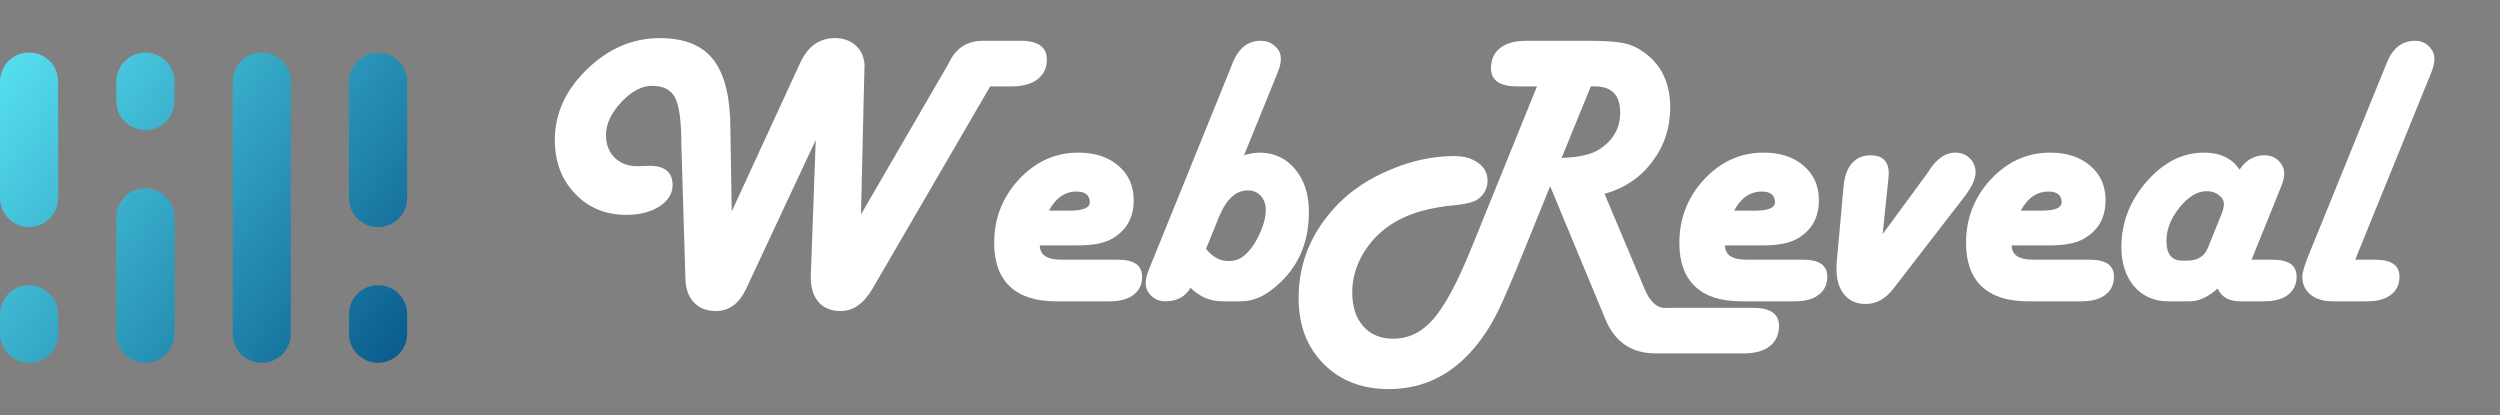
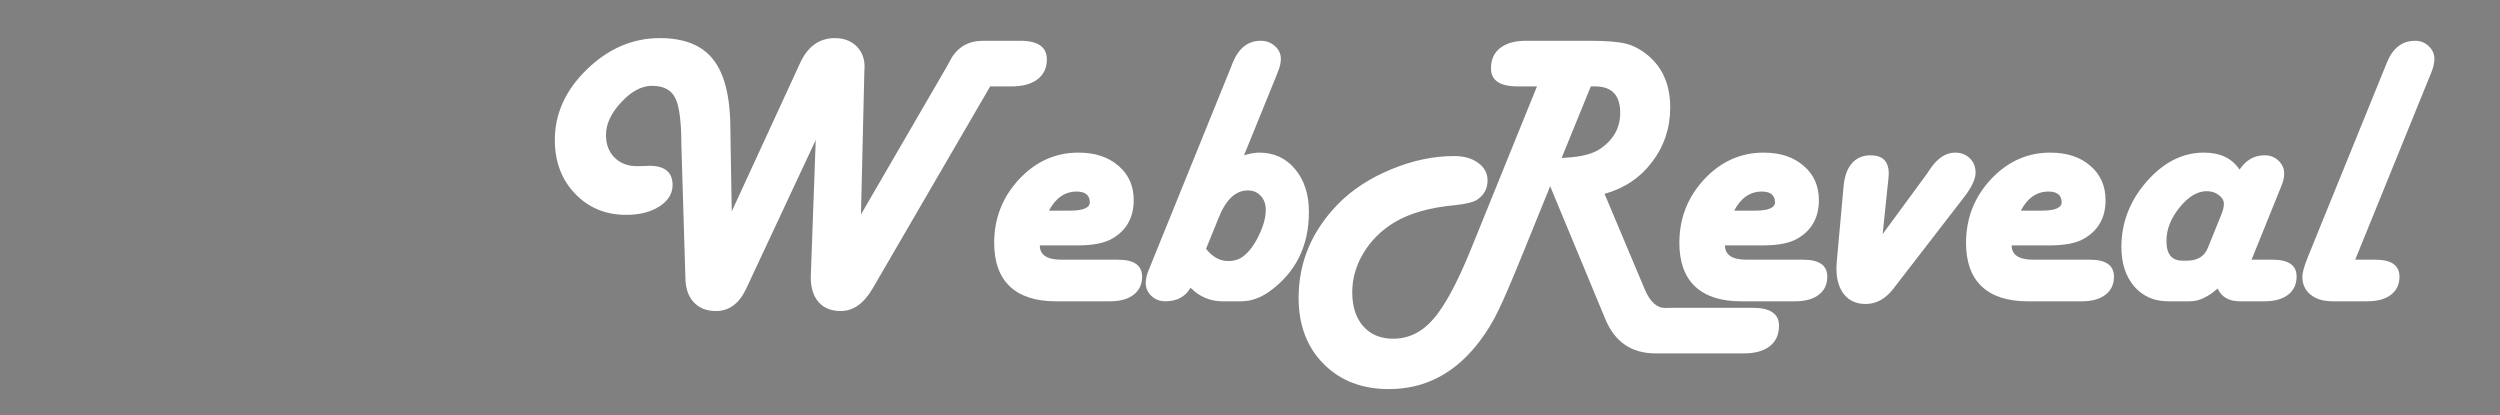
<svg xmlns="http://www.w3.org/2000/svg" width="307" height="51" viewBox="0 0 307 51" fill="none">
  <rect x="0" y="0" width="307" height="51" fill="#808080" stroke="none" />
  <g clip-path="url(#clip0_440_99)">
-     <path d="M3.571 6.451C3.102 6.45 2.637 6.542 2.203 6.721C1.769 6.9 1.375 7.163 1.043 7.495C0.712 7.827 0.449 8.221 0.27 8.654C0.091 9.088 -0.001 9.553 1.52591e-05 10.022V24.31C1.52591e-05 26.289 1.594 27.881 3.571 27.881C4.04 27.882 4.505 27.79 4.939 27.611C5.373 27.433 5.768 27.17 6.1 26.838C6.432 26.506 6.695 26.112 6.874 25.678C7.053 25.244 7.145 24.779 7.144 24.31V10.02C7.145 9.551 7.053 9.086 6.874 8.652C6.695 8.218 6.432 7.824 6.1 7.492C5.768 7.16 5.373 6.897 4.939 6.718C4.505 6.539 4.04 6.448 3.571 6.449V6.451ZM17.856 6.451C17.387 6.45 16.922 6.542 16.488 6.721C16.055 6.9 15.661 7.163 15.329 7.495C14.997 7.827 14.734 8.221 14.555 8.654C14.376 9.088 14.284 9.553 14.285 10.022V12.403C14.285 14.383 15.879 15.976 17.856 15.976C18.326 15.978 18.791 15.886 19.225 15.707C19.659 15.528 20.054 15.265 20.386 14.933C20.718 14.601 20.981 14.206 21.16 13.772C21.339 13.338 21.431 12.873 21.429 12.403V10.022C21.43 9.553 21.338 9.087 21.159 8.653C20.98 8.219 20.716 7.825 20.384 7.493C20.052 7.161 19.657 6.899 19.223 6.72C18.789 6.541 18.324 6.45 17.854 6.451H17.856ZM32.144 6.451C31.674 6.45 31.209 6.541 30.775 6.72C30.341 6.899 29.947 7.162 29.615 7.494C29.283 7.826 29.02 8.22 28.841 8.654C28.661 9.088 28.57 9.553 28.571 10.022V40.978C28.571 42.958 30.165 44.549 32.144 44.549C32.613 44.55 33.078 44.459 33.512 44.28C33.945 44.101 34.339 43.838 34.671 43.506C35.003 43.174 35.266 42.78 35.445 42.346C35.624 41.913 35.716 41.448 35.715 40.978V10.02C35.716 9.551 35.624 9.086 35.445 8.652C35.266 8.219 35.003 7.824 34.671 7.493C34.339 7.161 33.945 6.898 33.512 6.719C33.078 6.54 32.613 6.448 32.144 6.449V6.451ZM46.429 6.451C45.96 6.45 45.495 6.541 45.061 6.72C44.627 6.899 44.232 7.162 43.9 7.494C43.568 7.826 43.305 8.22 43.126 8.654C42.947 9.088 42.855 9.553 42.856 10.022V24.31C42.856 26.289 44.45 27.881 46.429 27.881C46.898 27.882 47.363 27.79 47.797 27.611C48.231 27.432 48.625 27.169 48.957 26.837C49.288 26.505 49.551 26.111 49.73 25.677C49.91 25.244 50.001 24.779 50 24.31V10.02C50.001 9.551 49.91 9.086 49.73 8.652C49.551 8.219 49.288 7.824 48.957 7.493C48.625 7.161 48.231 6.898 47.797 6.719C47.363 6.54 46.898 6.448 46.429 6.449V6.451ZM17.856 23.118C17.387 23.117 16.922 23.209 16.488 23.388C16.055 23.567 15.661 23.83 15.329 24.161C14.997 24.493 14.734 24.887 14.555 25.321C14.376 25.755 14.284 26.22 14.285 26.689V40.976C14.285 42.956 15.879 44.547 17.856 44.547C18.326 44.548 18.791 44.457 19.225 44.278C19.659 44.099 20.053 43.836 20.385 43.505C20.717 43.173 20.98 42.779 21.159 42.345C21.339 41.911 21.43 41.446 21.429 40.976V26.687C21.43 26.217 21.339 25.752 21.159 25.319C20.98 24.885 20.717 24.49 20.385 24.159C20.053 23.827 19.659 23.564 19.225 23.385C18.791 23.206 18.326 23.114 17.856 23.116V23.118ZM3.571 35.022C3.101 35.021 2.636 35.113 2.203 35.292C1.769 35.471 1.375 35.734 1.043 36.066C0.711 36.398 0.448 36.793 0.269 37.227C0.09 37.661 -0.001 38.126 1.52591e-05 38.595V40.976C1.52591e-05 42.956 1.594 44.547 3.571 44.547C4.04 44.548 4.505 44.457 4.939 44.278C5.373 44.099 5.768 43.836 6.1 43.505C6.432 43.173 6.695 42.779 6.874 42.345C7.053 41.911 7.145 41.446 7.144 40.976V38.595C7.145 38.126 7.054 37.66 6.875 37.226C6.696 36.792 6.432 36.398 6.1 36.066C5.768 35.733 5.374 35.47 4.94 35.291C4.506 35.112 4.04 35.021 3.571 35.022ZM46.429 35.022C45.96 35.021 45.494 35.112 45.06 35.291C44.626 35.47 44.232 35.733 43.9 36.066C43.568 36.398 43.304 36.792 43.125 37.226C42.946 37.66 42.855 38.126 42.856 38.595V40.976C42.856 42.956 44.45 44.547 46.429 44.547C46.898 44.548 47.363 44.457 47.797 44.278C48.231 44.099 48.625 43.836 48.957 43.504C49.288 43.172 49.551 42.778 49.73 42.344C49.91 41.91 50.001 41.446 50 40.976V38.595C50.001 38.126 49.91 37.661 49.731 37.227C49.552 36.793 49.289 36.398 48.957 36.066C48.626 35.734 48.231 35.471 47.797 35.292C47.364 35.113 46.899 35.021 46.429 35.022Z" fill="url(#paint0_linear_440_99)" />
-   </g>
+     </g>
  <path d="M121.594 10.609L107.156 35.43C106.078 37.273 104.773 38.195 103.242 38.195C102.07 38.195 101.164 37.828 100.523 37.094C99.883 36.375 99.562 35.344 99.562 34L100.172 17.195L91.641 35.43C90.781 37.273 89.539 38.195 87.914 38.195C86.742 38.195 85.82 37.82 85.148 37.07C84.492 36.336 84.164 35.312 84.164 34L83.672 17.805C83.672 14.945 83.422 13.023 82.922 12.039C82.438 11.039 81.484 10.539 80.062 10.539C78.797 10.539 77.539 11.211 76.289 12.555C75.039 13.883 74.414 15.227 74.414 16.586C74.414 17.727 74.766 18.648 75.469 19.352C76.172 20.055 77.094 20.406 78.234 20.406C78.562 20.406 78.875 20.398 79.172 20.383C79.469 20.367 79.656 20.359 79.734 20.359C81.641 20.359 82.594 21.148 82.594 22.727C82.594 23.773 82.055 24.648 80.977 25.352C79.898 26.039 78.539 26.383 76.898 26.383C74.367 26.383 72.273 25.516 70.617 23.781C68.961 22.047 68.133 19.852 68.133 17.195C68.133 13.961 69.445 11.07 72.07 8.523C74.711 5.961 77.695 4.68 81.023 4.68C84.07 4.68 86.273 5.578 87.633 7.375C89.008 9.156 89.695 12.016 89.695 15.953L89.719 17.805L89.859 25.961L98.227 7.797C99.164 5.719 100.594 4.68 102.516 4.68C103.609 4.68 104.492 5.008 105.164 5.664C105.836 6.305 106.172 7.164 106.172 8.242L106.148 8.5L105.727 26.336L116.273 8.172L116.766 7.258C117.625 5.758 118.945 5.008 120.727 5.008H125.297C127.469 5.008 128.555 5.773 128.555 7.305C128.555 8.336 128.172 9.148 127.406 9.742C126.641 10.32 125.578 10.609 124.219 10.609H121.594ZM127.688 30.133C127.688 31.305 128.57 31.891 130.336 31.891H137.297C139.266 31.891 140.25 32.586 140.25 33.977C140.25 34.93 139.898 35.672 139.195 36.203C138.508 36.734 137.539 37 136.289 37H129.656C127.188 37 125.305 36.391 124.008 35.172C122.727 33.953 122.086 32.172 122.086 29.828C122.086 26.812 123.102 24.211 125.133 22.023C127.18 19.836 129.609 18.742 132.422 18.742C134.469 18.742 136.109 19.281 137.344 20.359C138.594 21.422 139.219 22.828 139.219 24.578C139.219 26.688 138.359 28.25 136.641 29.266C135.688 29.844 134.266 30.133 132.375 30.133H127.688ZM128.812 25.867H131.391C133.062 25.867 133.875 25.5 133.828 24.766C133.781 23.938 133.242 23.523 132.211 23.523C130.773 23.523 129.641 24.305 128.812 25.867ZM152.766 19.07C153.469 18.852 154.094 18.742 154.641 18.742C156.453 18.742 157.922 19.422 159.047 20.781C160.172 22.125 160.734 23.875 160.734 26.031C160.734 30.203 159.125 33.453 155.906 35.781C154.781 36.594 153.609 37 152.391 37H150.164C148.617 37 147.297 36.445 146.203 35.336C145.547 36.445 144.516 37 143.109 37C142.438 37 141.867 36.781 141.398 36.344C140.93 35.906 140.695 35.375 140.695 34.75C140.695 34.281 140.82 33.742 141.07 33.133L141.328 32.5L151.148 8.289L151.406 7.633C152.141 5.883 153.273 5.008 154.805 5.008C155.508 5.008 156.094 5.227 156.562 5.664C157.047 6.086 157.289 6.609 157.289 7.234C157.289 7.719 157.164 8.258 156.914 8.852L156.656 9.508L152.766 19.07ZM148.102 30.555C148.883 31.555 149.797 32.055 150.844 32.055C151.594 32.055 152.227 31.844 152.742 31.422C153.461 30.844 154.086 29.984 154.617 28.844C155.164 27.703 155.438 26.68 155.438 25.773C155.438 25.07 155.234 24.5 154.828 24.062C154.422 23.609 153.891 23.383 153.234 23.383C151.75 23.383 150.562 24.484 149.672 26.688L148.102 30.555ZM197.039 23.805L201.984 35.547C202.625 37.062 203.461 37.82 204.492 37.82L205.43 37.797H215.227C217.383 37.797 218.461 38.531 218.461 40C218.461 41.078 218.086 41.914 217.336 42.508C216.586 43.102 215.516 43.398 214.125 43.398H203.32C200.352 43.398 198.289 41.992 197.133 39.18L190.359 22.867L187.219 30.602C185.719 34.305 184.648 36.805 184.008 38.102C183.383 39.414 182.656 40.625 181.828 41.734C178.844 45.766 175.086 47.781 170.555 47.781C167.258 47.781 164.586 46.75 162.539 44.688C160.492 42.625 159.469 39.922 159.469 36.578C159.469 32.219 161.078 28.383 164.297 25.07C166.031 23.305 168.203 21.883 170.812 20.805C173.422 19.711 176.008 19.164 178.57 19.164C179.789 19.164 180.773 19.445 181.523 20.008C182.289 20.555 182.672 21.273 182.672 22.164C182.672 23.133 182.266 23.906 181.453 24.484C180.984 24.812 180.078 25.047 178.734 25.188C175.609 25.469 173.102 26.18 171.211 27.32C169.617 28.289 168.359 29.539 167.438 31.07C166.516 32.602 166.055 34.203 166.055 35.875C166.055 37.641 166.5 39.031 167.391 40.047C168.297 41.078 169.523 41.594 171.07 41.594C172.977 41.594 174.625 40.789 176.016 39.18C177.422 37.57 178.961 34.711 180.633 30.602L188.742 10.609H186.328C184.172 10.609 183.094 9.867 183.094 8.383C183.094 7.305 183.469 6.477 184.219 5.898C184.969 5.305 186.031 5.008 187.406 5.008H195.188C197.219 5.008 198.703 5.125 199.641 5.359C200.594 5.594 201.508 6.078 202.383 6.812C204.195 8.328 205.102 10.461 205.102 13.211C205.102 15.711 204.359 17.938 202.875 19.891C201.406 21.828 199.461 23.133 197.039 23.805ZM191.766 19.398L192.445 19.352C194.227 19.242 195.555 18.898 196.43 18.32C198.117 17.211 198.961 15.719 198.961 13.844C198.961 11.688 197.93 10.609 195.867 10.609H195.352L191.766 19.398ZM211.828 30.133C211.828 31.305 212.711 31.891 214.477 31.891H221.438C223.406 31.891 224.391 32.586 224.391 33.977C224.391 34.93 224.039 35.672 223.336 36.203C222.648 36.734 221.68 37 220.43 37H213.797C211.328 37 209.445 36.391 208.148 35.172C206.867 33.953 206.227 32.172 206.227 29.828C206.227 26.812 207.242 24.211 209.273 22.023C211.32 19.836 213.75 18.742 216.562 18.742C218.609 18.742 220.25 19.281 221.484 20.359C222.734 21.422 223.359 22.828 223.359 24.578C223.359 26.688 222.5 28.25 220.781 29.266C219.828 29.844 218.406 30.133 216.516 30.133H211.828ZM212.953 25.867H215.531C217.203 25.867 218.016 25.5 217.969 24.766C217.922 23.938 217.383 23.523 216.352 23.523C214.914 23.523 213.781 24.305 212.953 25.867ZM231.188 28.75L236.625 21.344L237.047 20.711C237.953 19.398 238.969 18.742 240.094 18.742C240.828 18.742 241.43 18.977 241.898 19.445C242.367 19.898 242.602 20.484 242.602 21.203C242.602 21.984 242.133 22.984 241.195 24.203L232.523 35.43C231.555 36.695 230.414 37.328 229.102 37.328C227.992 37.328 227.117 36.945 226.477 36.18C225.836 35.398 225.516 34.336 225.516 32.992C225.516 32.711 225.523 32.484 225.539 32.312L226.383 22.961C226.492 21.695 226.828 20.734 227.391 20.078C227.969 19.406 228.742 19.07 229.711 19.07C231.195 19.07 231.938 19.82 231.938 21.32C231.938 21.539 231.906 21.914 231.844 22.445L231.188 28.75ZM247.031 30.133C247.031 31.305 247.914 31.891 249.68 31.891H256.641C258.609 31.891 259.594 32.586 259.594 33.977C259.594 34.93 259.242 35.672 258.539 36.203C257.852 36.734 256.883 37 255.633 37H249C246.531 37 244.648 36.391 243.352 35.172C242.07 33.953 241.43 32.172 241.43 29.828C241.43 26.812 242.445 24.211 244.477 22.023C246.523 19.836 248.953 18.742 251.766 18.742C253.812 18.742 255.453 19.281 256.688 20.359C257.938 21.422 258.562 22.828 258.562 24.578C258.562 26.688 257.703 28.25 255.984 29.266C255.031 29.844 253.609 30.133 251.719 30.133H247.031ZM248.156 25.867H250.734C252.406 25.867 253.219 25.5 253.172 24.766C253.125 23.938 252.586 23.523 251.555 23.523C250.117 23.523 248.984 24.305 248.156 25.867ZM276.492 31.891H279.07C281.039 31.891 282.023 32.578 282.023 33.953C282.023 34.906 281.672 35.656 280.969 36.203C280.266 36.734 279.297 37 278.062 37H275.062C273.719 37 272.805 36.477 272.32 35.43C271.148 36.477 270.016 37 268.922 37H266.25C264.531 37 263.141 36.391 262.078 35.172C261.031 33.938 260.508 32.328 260.508 30.344C260.508 27.344 261.539 24.664 263.602 22.305C265.68 19.93 268.023 18.742 270.633 18.742C272.633 18.742 274.094 19.438 275.016 20.828C275.797 19.656 276.82 19.07 278.086 19.07C278.773 19.07 279.344 19.289 279.797 19.727C280.266 20.164 280.5 20.703 280.5 21.344C280.5 21.781 280.375 22.305 280.125 22.914L279.867 23.547L276.492 31.891ZM267.984 32.008H268.57C269.852 32.008 270.703 31.484 271.125 30.438L272.766 26.383C272.984 25.852 273.094 25.406 273.094 25.047C273.094 24.625 272.883 24.258 272.461 23.945C272.055 23.633 271.562 23.477 270.984 23.477C269.844 23.477 268.734 24.141 267.656 25.469C266.578 26.797 266.039 28.172 266.039 29.594C266.039 31.203 266.688 32.008 267.984 32.008ZM289.219 31.891H291.68C293.664 31.891 294.656 32.586 294.656 33.977C294.656 34.93 294.305 35.672 293.602 36.203C292.914 36.734 291.945 37 290.695 37H286.477C285.32 37 284.406 36.727 283.734 36.18C283.062 35.633 282.727 34.898 282.727 33.977C282.727 33.492 282.953 32.688 283.406 31.562L292.875 8.266L293.133 7.633C293.852 5.883 295 5.008 296.578 5.008C297.234 5.008 297.789 5.227 298.242 5.664C298.711 6.102 298.945 6.625 298.945 7.234C298.945 7.703 298.828 8.234 298.594 8.828L298.336 9.461L289.219 31.891Z" fill="white" />
  <defs>
    <linearGradient id="paint0_linear_440_99" x1="0.669" y1="6.449" x2="49.331" y2="44.549" gradientUnits="userSpaceOnUse">
      <stop stop-color="#56E0F0" />
      <stop offset="1" stop-color="#095B8D" />
    </linearGradient>
    <clipPath id="clip0_440_99">
      <rect width="50" height="50" fill="white" transform="translate(0 0.5)" />
    </clipPath>
  </defs>
</svg>